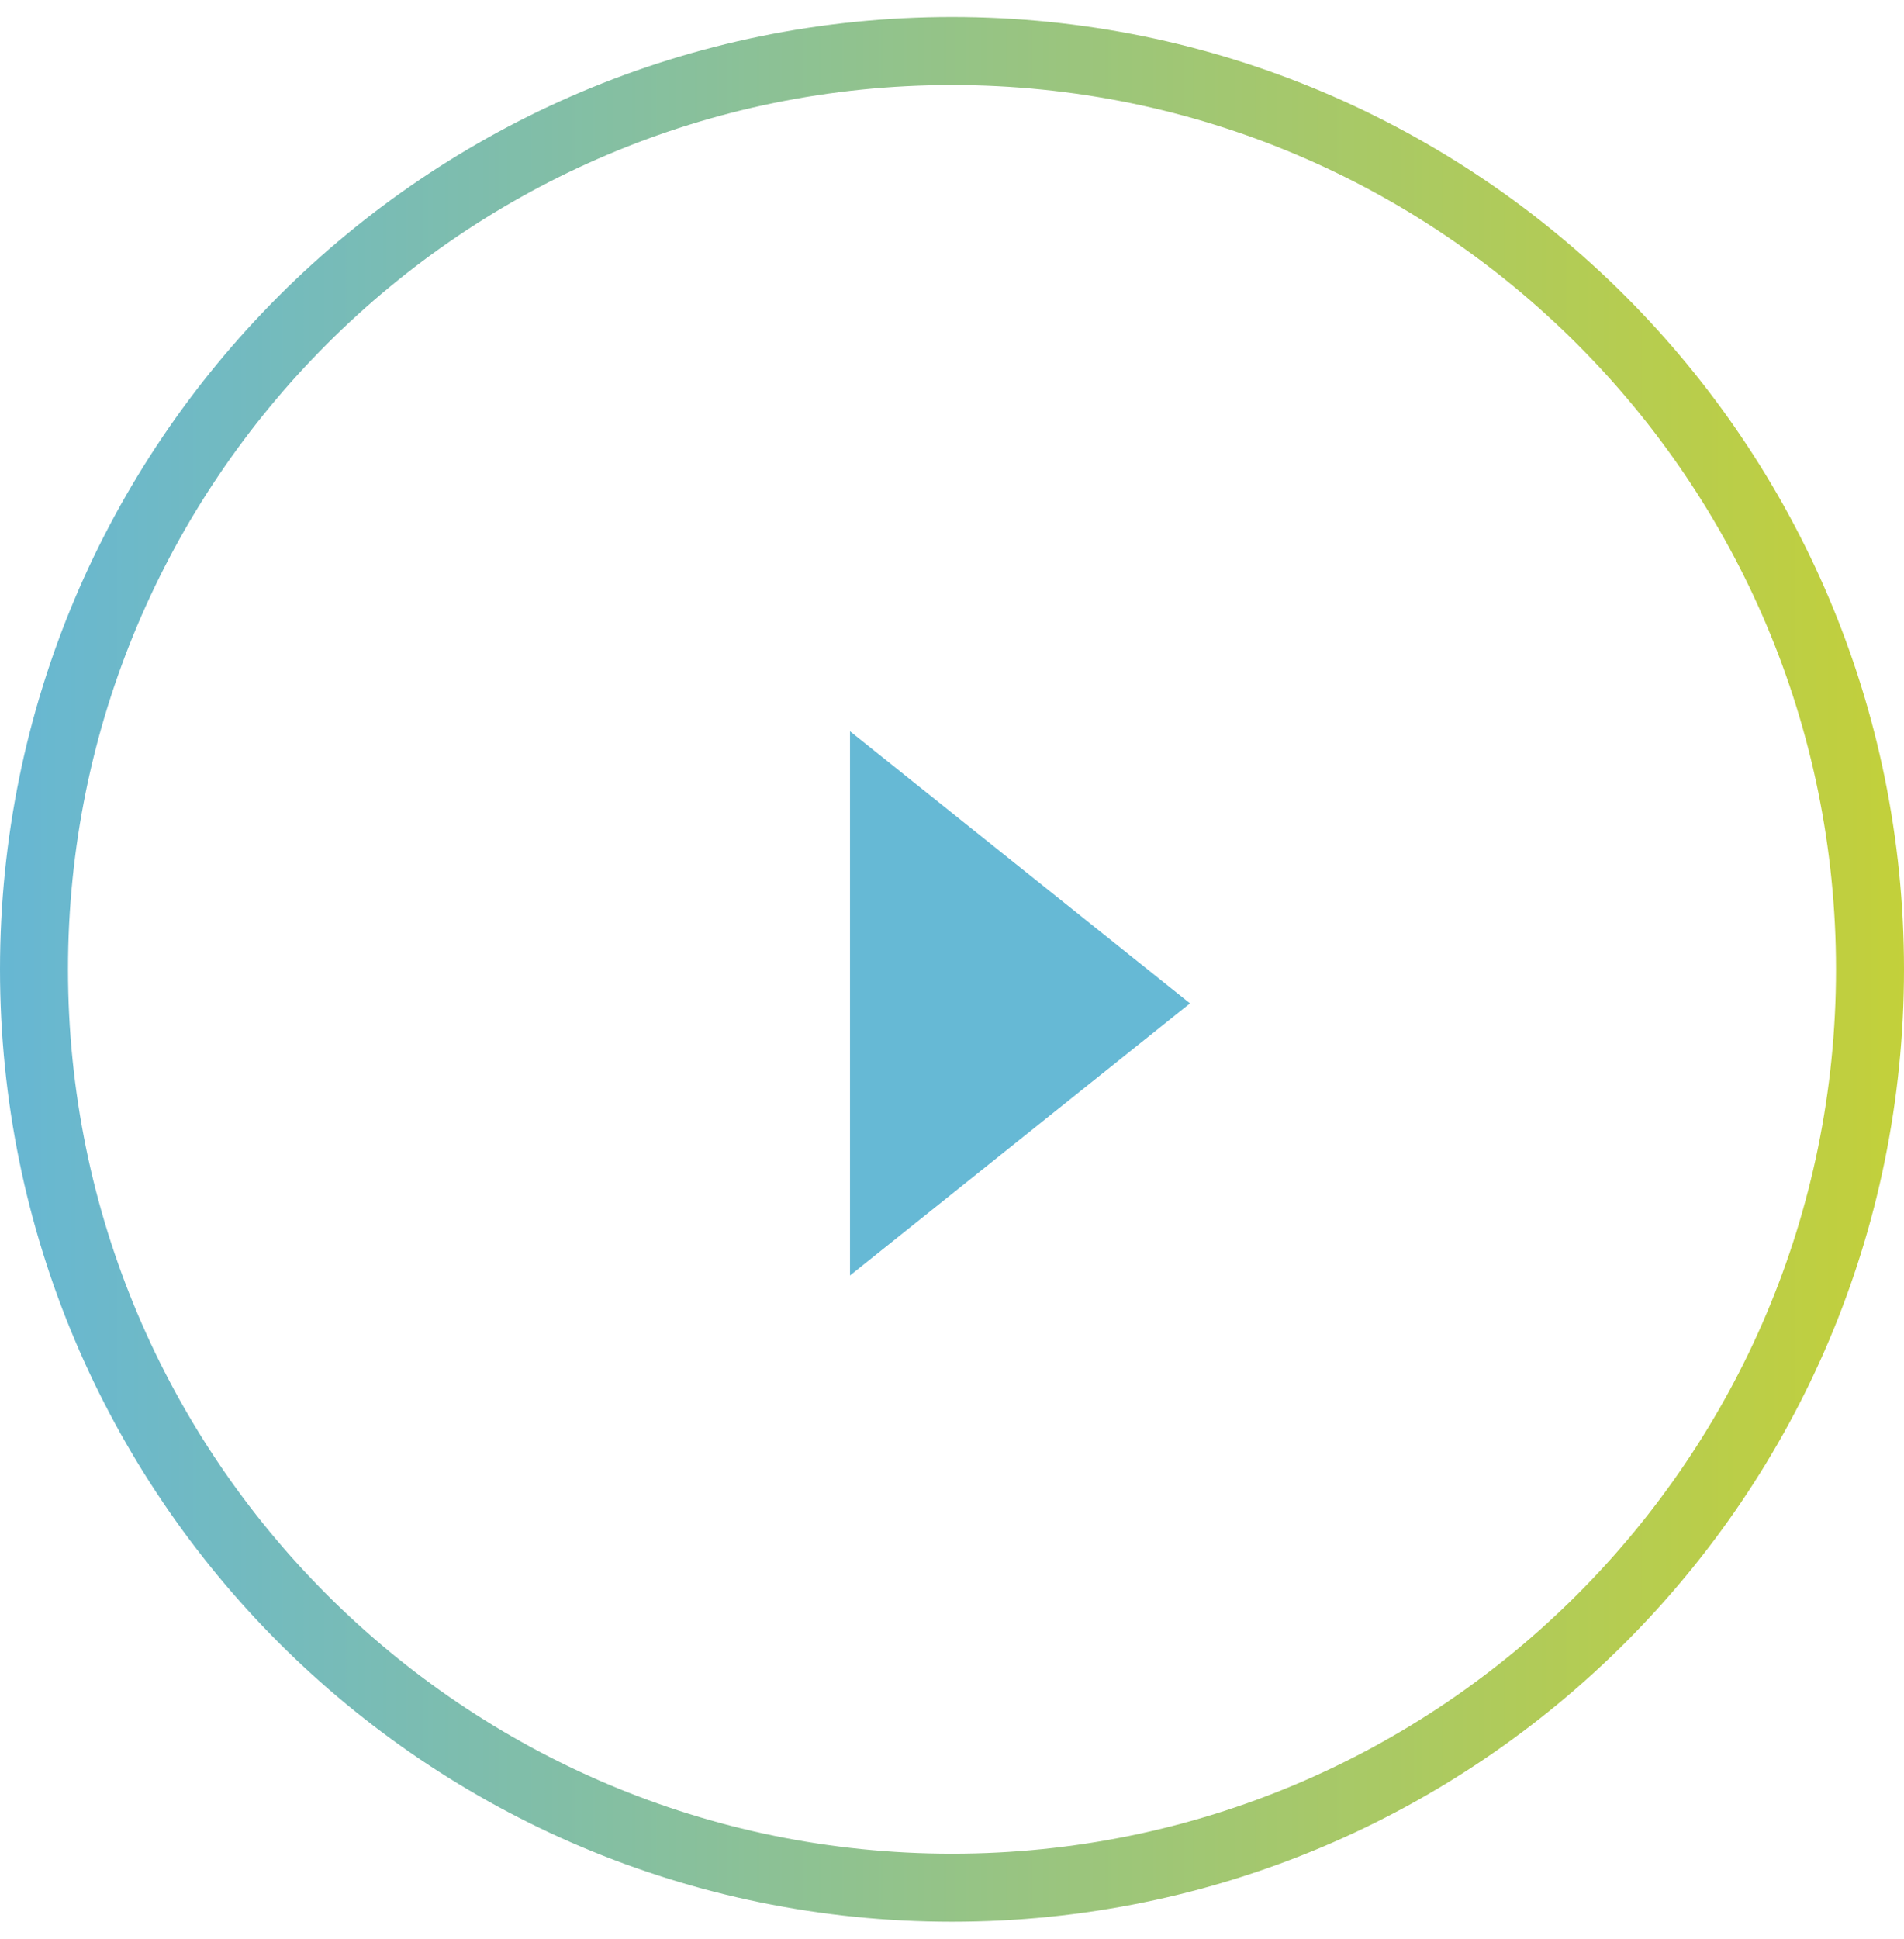
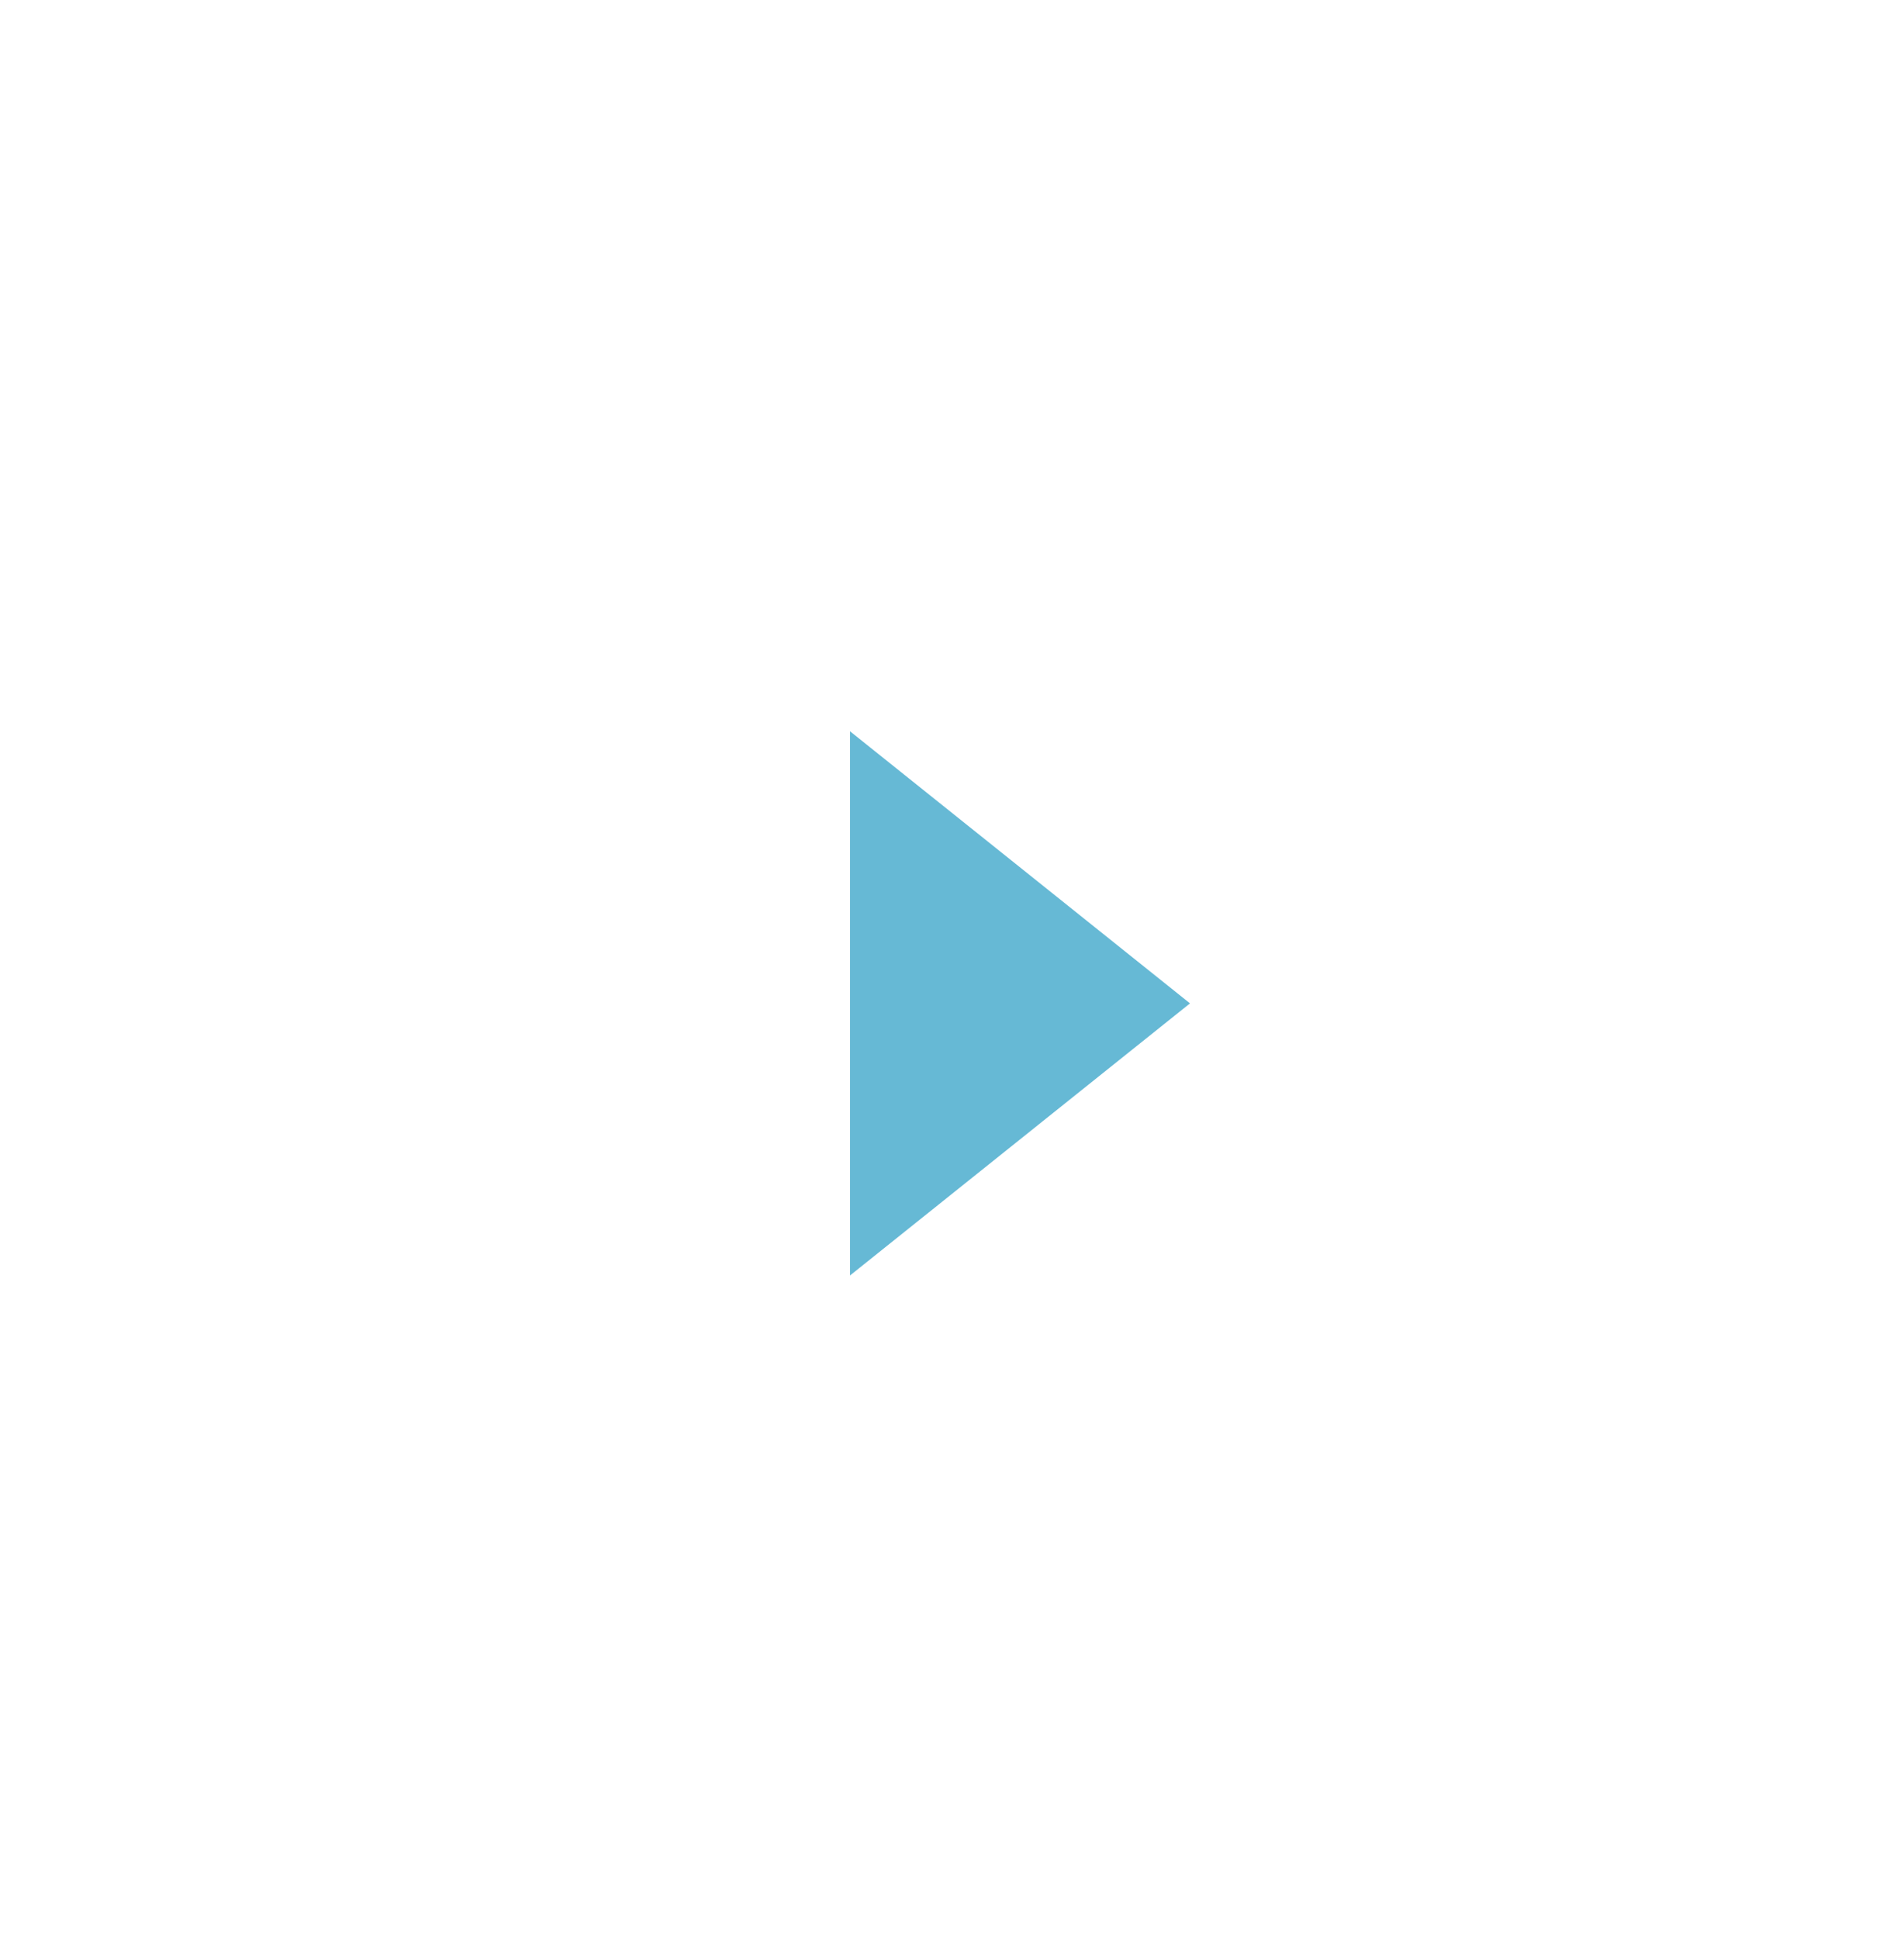
<svg xmlns="http://www.w3.org/2000/svg" width="56" height="57" viewBox="0 0 56 57" fill="none">
-   <path d="M55 28.5C55 43.412 42.912 55.5 28 55.5C13.088 55.5 1 43.412 1 28.5C1 13.588 13.088 1.5 28 1.5C42.912 1.5 55 13.588 55 28.5Z" stroke="url(#paint0_linear_1_17)" stroke-width="2" />
-   <path fill-rule="evenodd" clip-rule="evenodd" d="M25 21.5V37.5L35 29.5L25 21.5Z" fill="#66B9D5" />
+   <path fill-rule="evenodd" clip-rule="evenodd" d="M25 21.5V37.5L35 29.5L25 21.5" fill="#66B9D5" />
  <defs>
    <linearGradient id="paint0_linear_1_17" x1="0.092" y1="41.618" x2="56.138" y2="41.618" gradientUnits="userSpaceOnUse">
      <stop stop-color="#67B7D3" />
      <stop offset="1" stop-color="#C3D03A" />
    </linearGradient>
  </defs>
</svg>